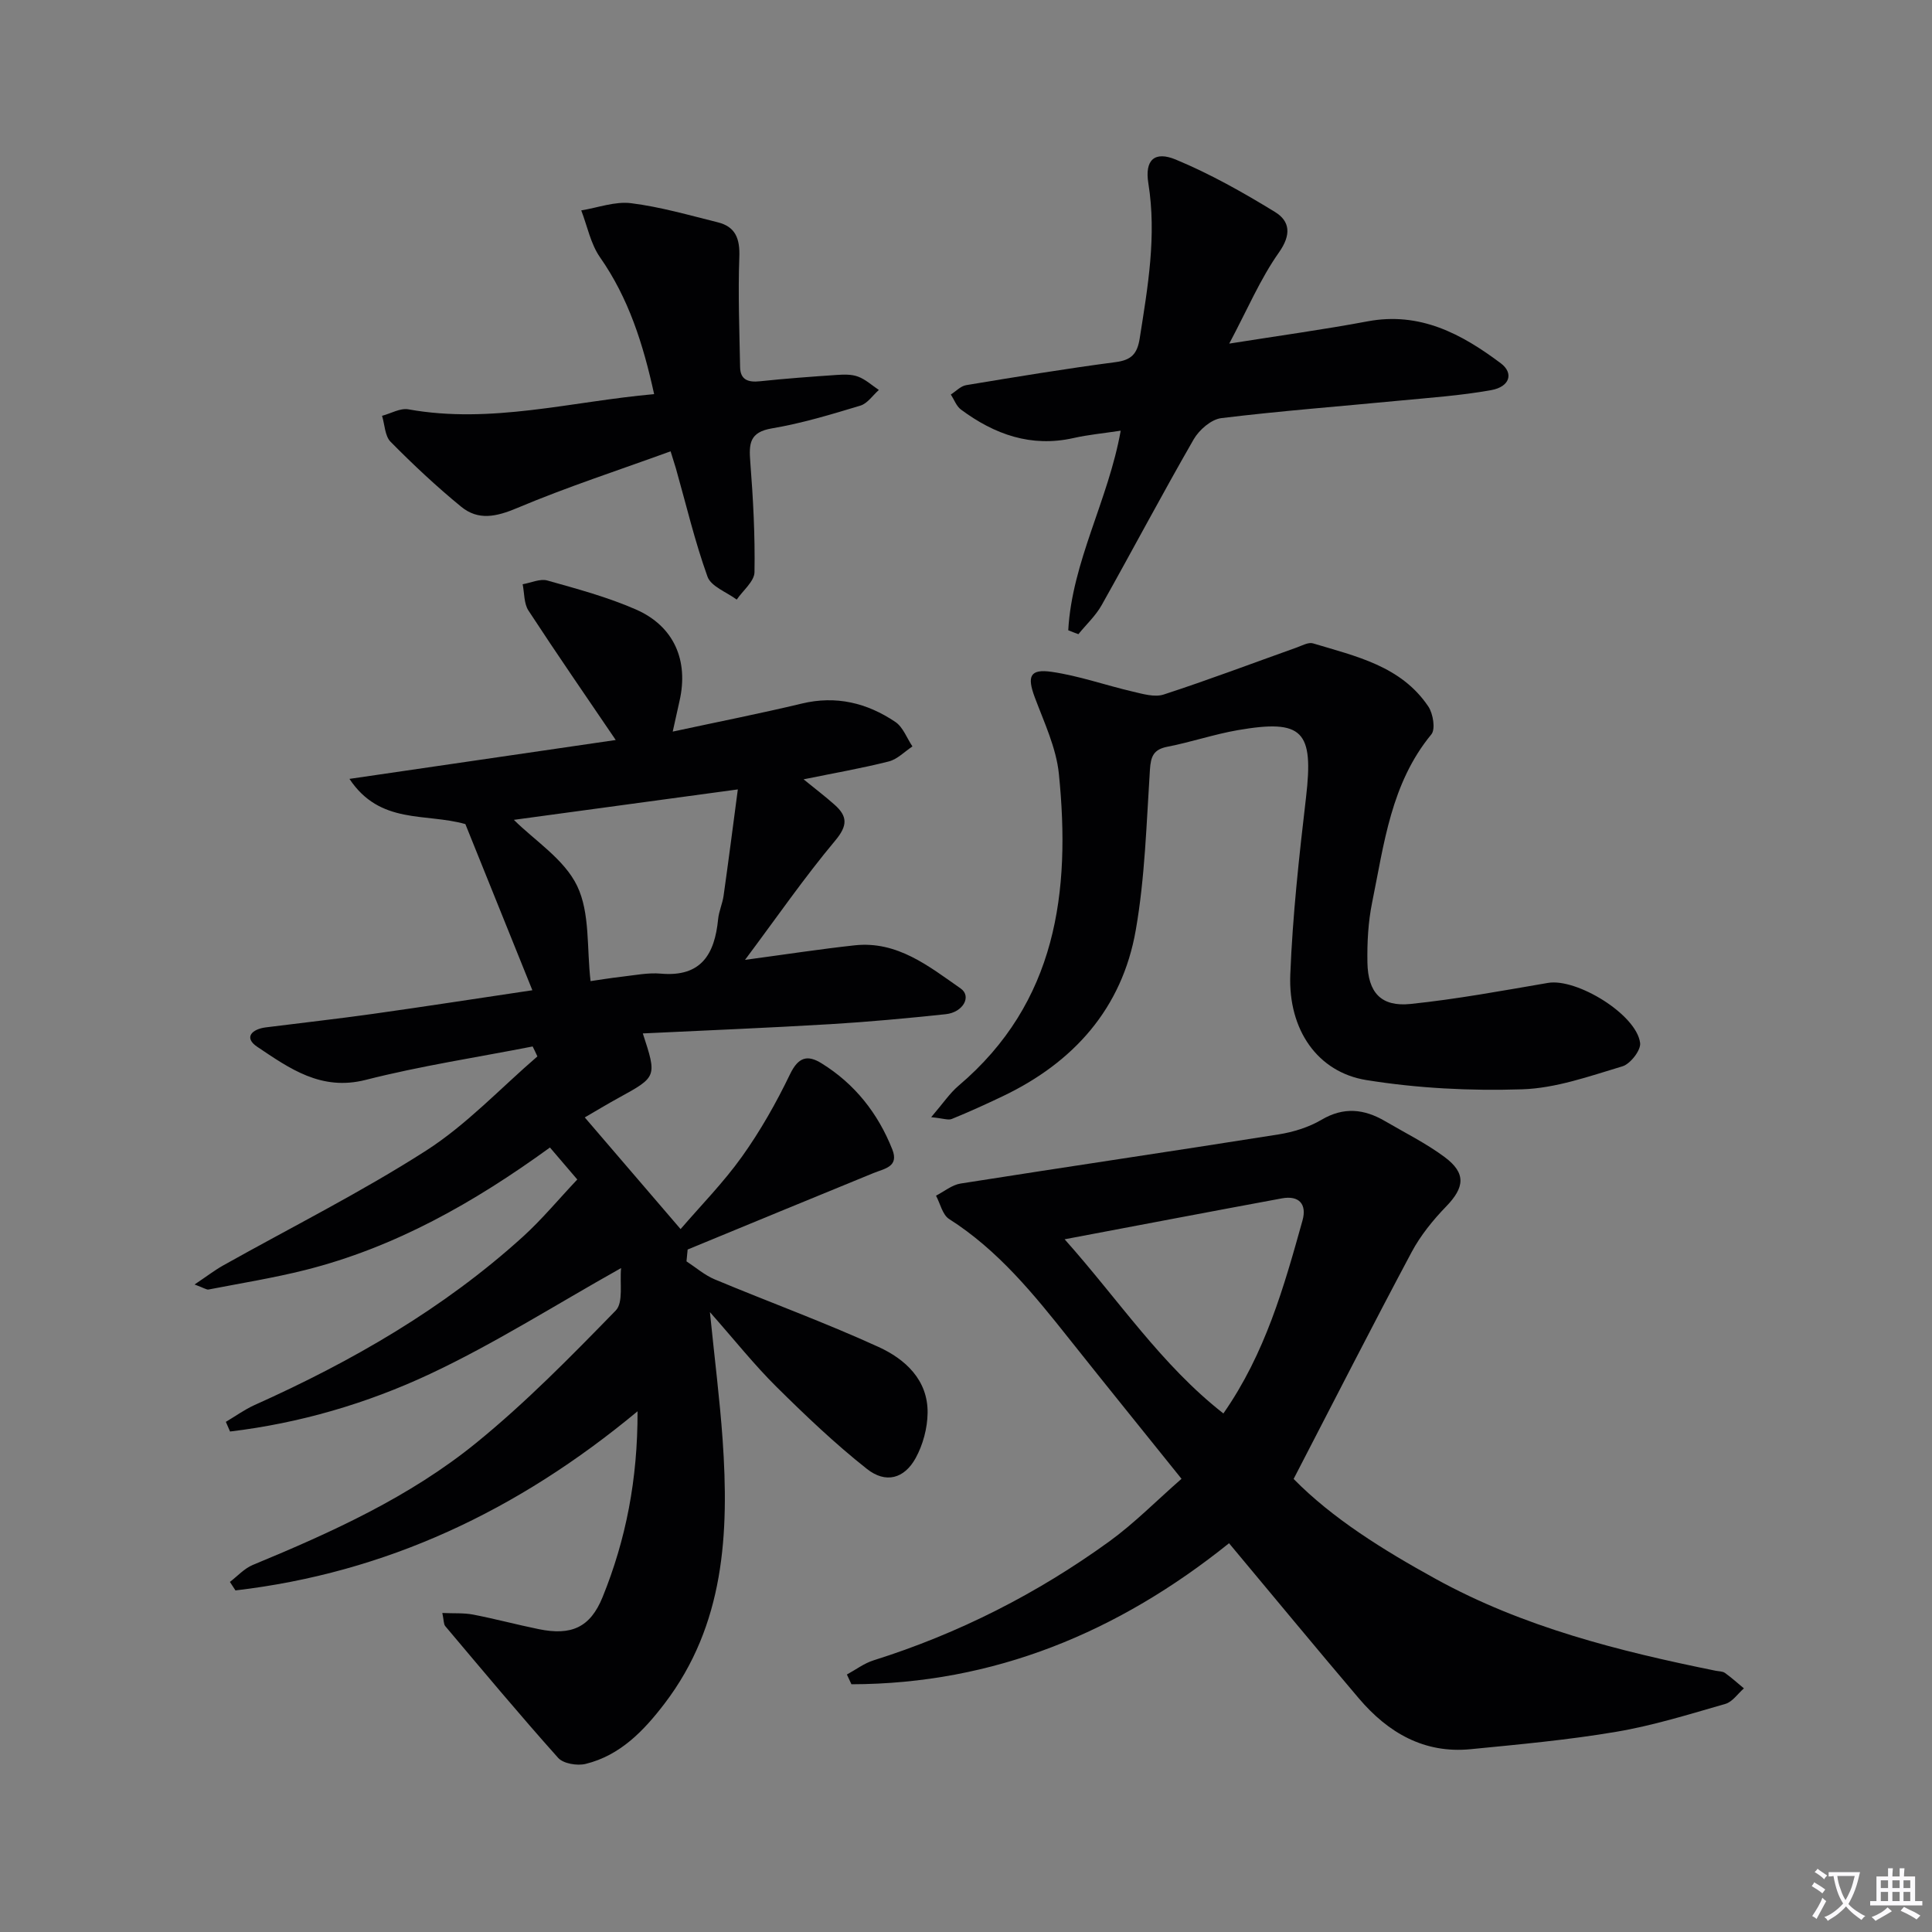
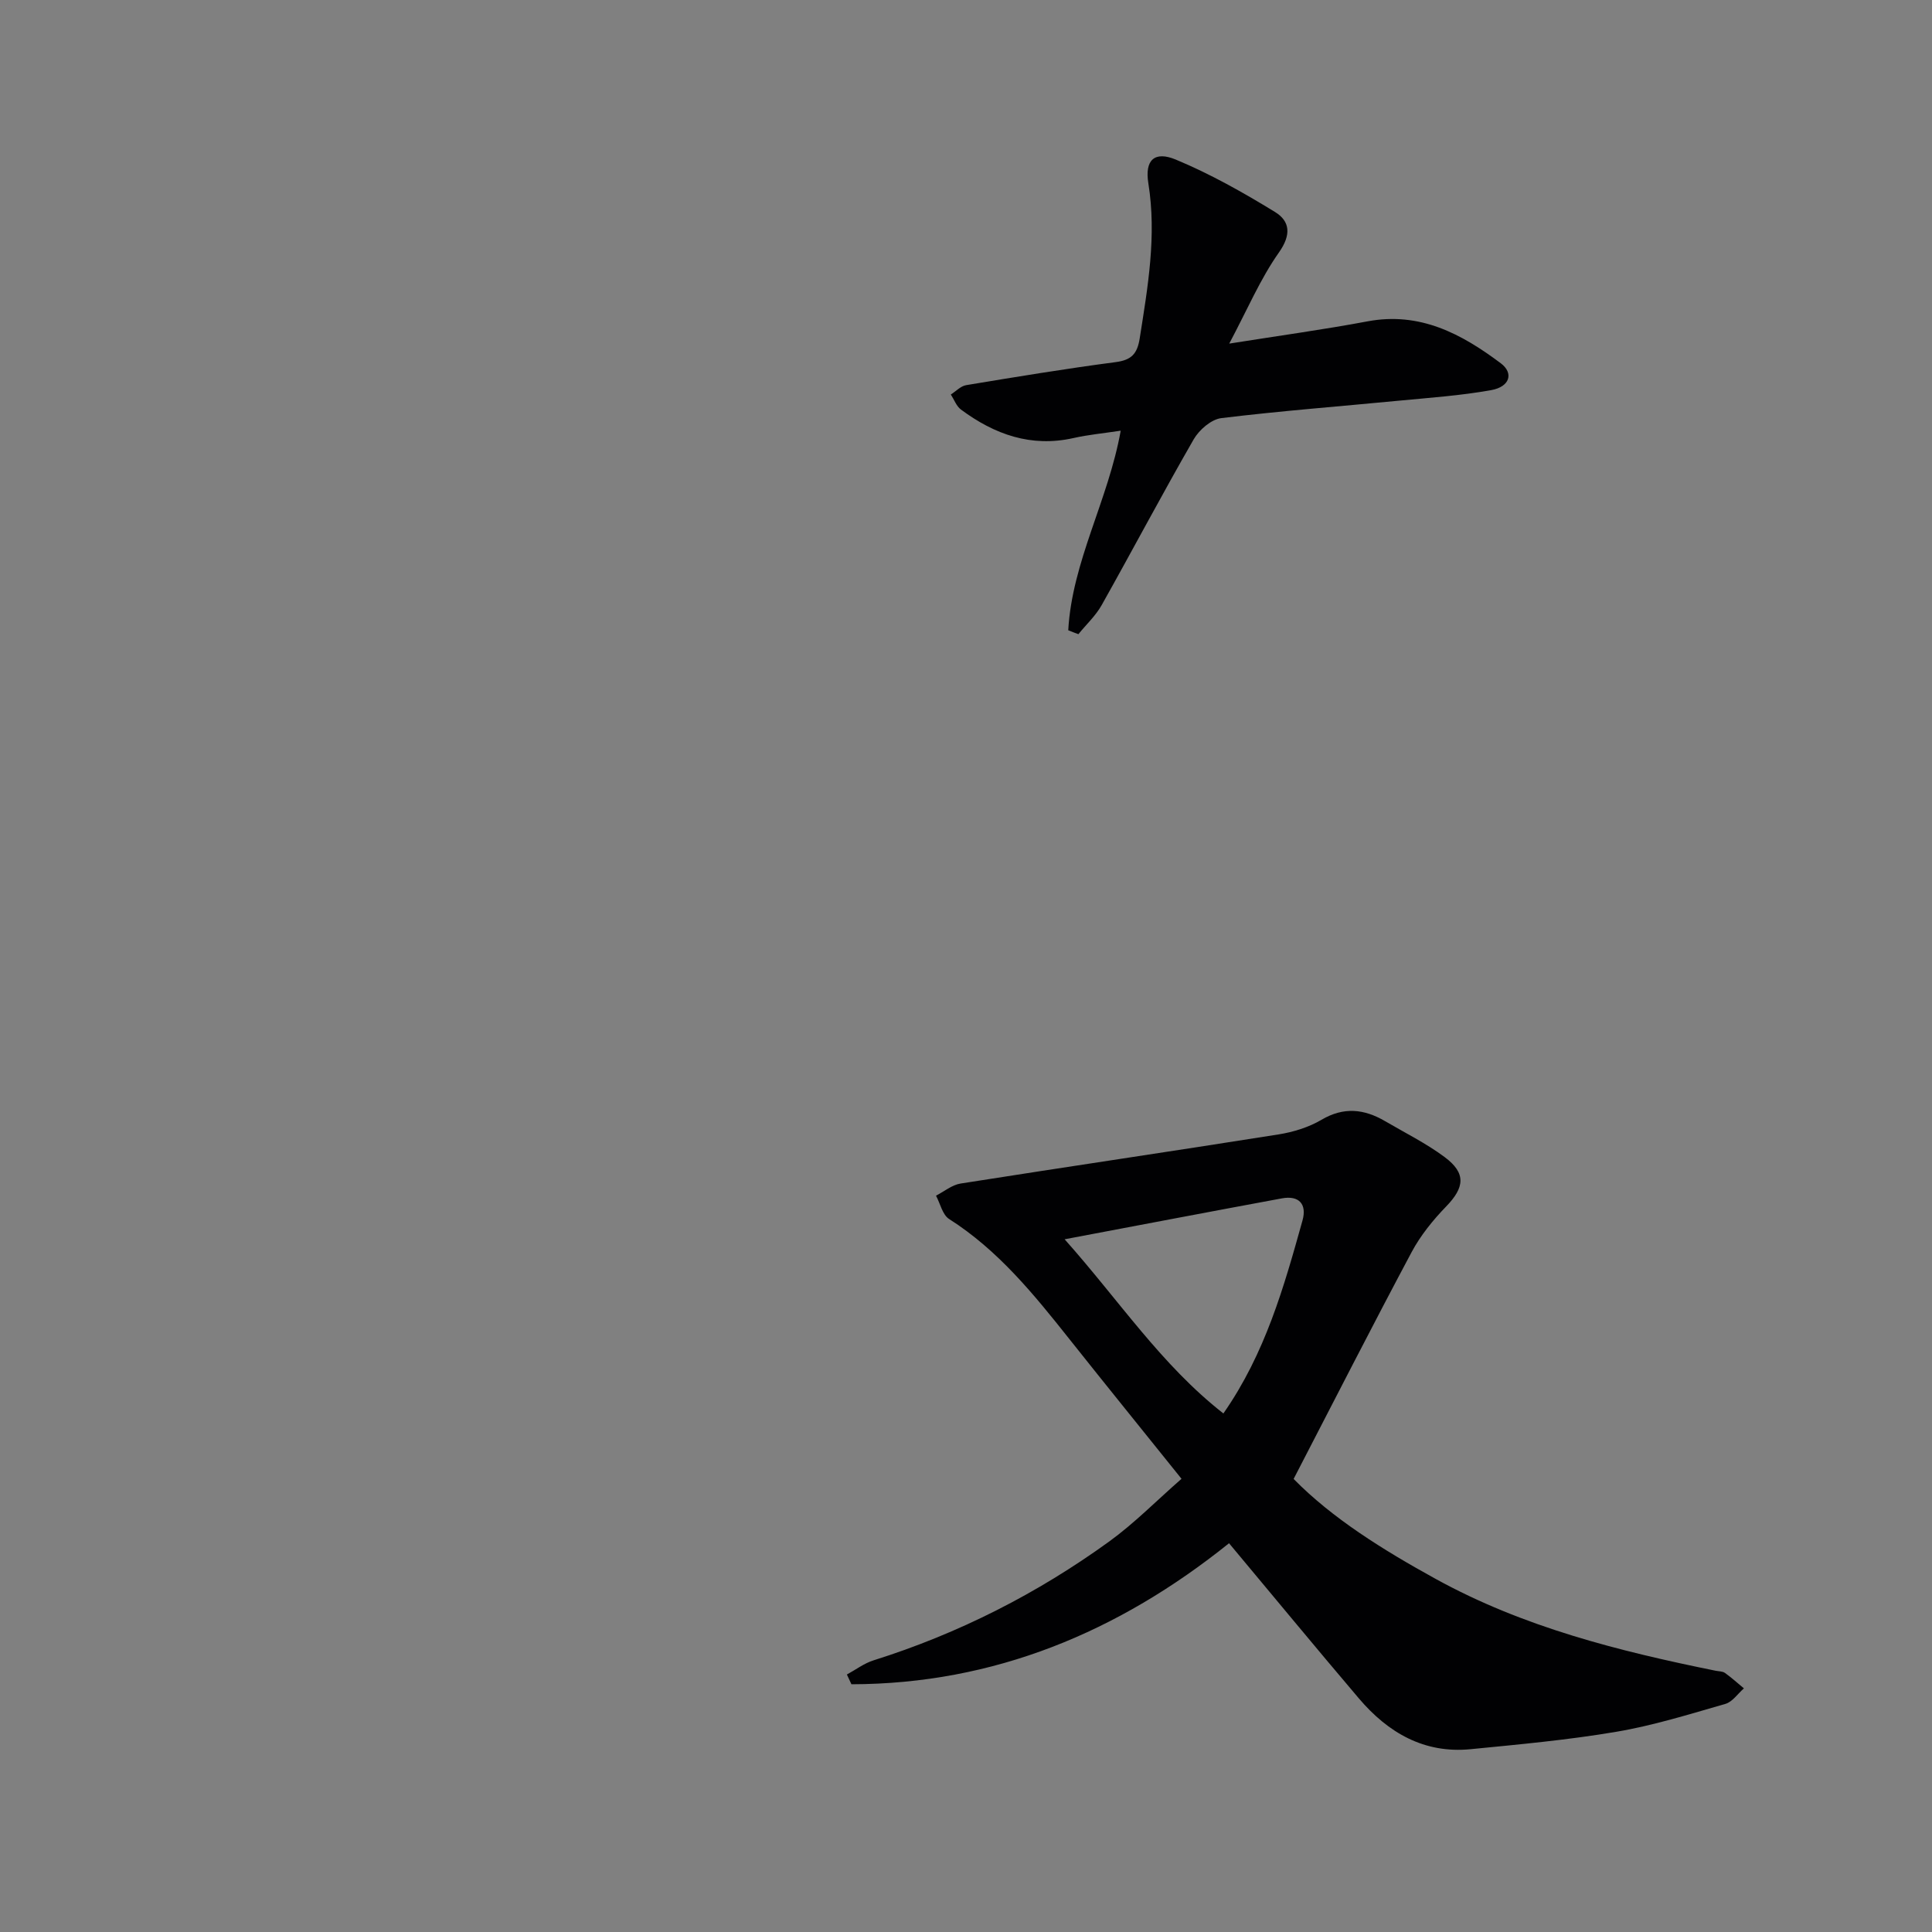
<svg xmlns="http://www.w3.org/2000/svg" enable-background="new 0 0 400 400" viewBox="0 0 400 400">
  <rect x="0" y="0" width="400" height="400" fill="#808080" stroke="none" />
-   <path d="m377.9 391.2c-.2.3-.4.5-.6.8-.7-.6-1.4-1-2.2-1.5.2-.3.4-.5.5-.8.6.4 1.4.8 2.3 1.5zm-1.8 6.1c-.2-.2-.5-.4-.9-.6.4-.6.8-1.2 1.2-1.9s.7-1.3.9-1.9c.3.3.5.5.8.7-.7 1.3-1.4 2.6-2 3.7zm2.2-9c-.3.3-.5.5-.6.8-.6-.6-1.3-1.1-2-1.5.3-.3.5-.5.6-.7.6.5 1.3.9 2 1.4zm.3.2v-.9h2 4.5c-.3 1.3-.6 2.5-1 3.6s-.9 2.1-1.4 3c.4.5 1 1 1.6 1.4s1.2.8 1.9 1.1c-.3.2-.5.4-.8.8-.4-.3-1-.7-1.6-1.2s-1.2-1.1-1.6-1.6c-.5.6-1.1 1.1-1.7 1.6s-1.4.9-2.1 1.4c-.1-.3-.3-.5-.7-.8.6-.2 1.2-.5 1.9-1s1.4-1.1 2-1.8c-.5-.8-.9-1.6-1.2-2.5s-.6-2-.8-3.2c-.4.1-.7.1-1 .1zm2.5 2.7c.3 1 .7 1.7 1 2.2.3-.5.6-1.1 1-2s.6-1.9.9-3h-3.2-.4c.1.9.3 1.8.7 2.8z" fill="#fbfafc" />
-   <path d="m396.5 388.5v1.5 3.6h1.5v.9c-.4 0-1 0-1.7 0h-7.9c-.5 0-.9 0-1.2 0v-.9h1.3v-3.5c0-.7 0-1.2 0-1.6h2.4c0-.8 0-1.4 0-1.7h1c0 .3-.1.8-.1 1.7h1.5c0-.8 0-1.4 0-1.7h1c0 .3-.1.9-.1 1.7zm-8.2 9.2c-.2-.3-.5-.5-.8-.8.8-.3 1.4-.6 1.9-.9s1-.7 1.4-1.1c.3.3.6.5.9.8-1.6 1-2.8 1.6-3.4 2zm2.6-6.8v-1.6h-1.5v1.6zm0 2.7v-1.9h-1.5v1.9zm2.4-2.7v-1.6h-1.5v1.6zm0 2.7v-1.9h-1.5v1.9zm.2 2 .7-.8c.4.2.9.5 1.6.8s1.3.7 1.8 1c-.3.3-.5.5-.8.8-.4-.3-1.5-1-3.3-1.8zm2-4.7v-1.6h-1.4v1.6zm0 2.7v-1.9h-1.4v1.9z" fill="#fbfafc" />
  <g fill="#010103">
-     <path d="m110.28 216.66c-11.53 2.26-23.19 4.02-34.57 6.92-9.24 2.35-15.77-2.38-22.45-6.85-2.84-1.9-1.12-3.65 1.75-4.02 7.41-.94 14.83-1.76 22.22-2.8 10.82-1.52 21.62-3.2 32.99-4.89-4.72-11.72-9.4-23.32-13.87-34.4-8.26-2.35-17.66.18-24-9.36 19.3-2.82 37.56-5.49 55.13-8.05-6.11-9-12.21-17.83-18.07-26.8-.95-1.46-.83-3.61-1.2-5.45 1.72-.29 3.61-1.2 5.12-.77 6.19 1.74 12.47 3.43 18.34 6 7.89 3.46 10.93 10.56 9.02 18.93-.4 1.74-.78 3.49-1.41 6.35 9.36-2.02 18.07-3.73 26.7-5.8 7.13-1.72 13.53-.14 19.38 3.79 1.6 1.07 2.39 3.35 3.55 5.08-1.62 1.07-3.12 2.66-4.9 3.11-5.61 1.42-11.33 2.41-17.64 3.7 2.42 1.97 4.49 3.54 6.42 5.26 2.69 2.39 2.75 4.31.12 7.44-6.36 7.6-12.02 15.79-18.66 24.68 8.41-1.13 15.53-2.23 22.69-3.01 8.84-.96 15.37 4.34 21.95 8.93 2.34 1.63.51 4.95-3.09 5.33-7.93.84-15.89 1.58-23.85 2.06-12.87.77-25.76 1.29-38.86 1.92 2.94 9 2.93 8.98-5.03 13.35-2.33 1.28-4.6 2.65-6.99 4.04 6.49 7.57 12.9 15.04 19.84 23.12 4.07-4.75 8.82-9.56 12.7-14.99 3.82-5.35 7.1-11.15 9.96-17.08 1.71-3.55 3.6-4.07 6.53-2.25 6.88 4.26 11.67 10.34 14.64 17.82 1.43 3.61-1.59 3.96-3.89 4.9-12.84 5.24-25.66 10.55-38.48 15.83-.08.82-.16 1.63-.24 2.45 1.93 1.26 3.73 2.84 5.82 3.72 11.29 4.72 22.82 8.92 33.94 14 5.49 2.51 10.25 6.8 10.16 13.67-.04 3.15-.96 6.59-2.48 9.35-2.35 4.26-6.19 5.32-10.09 2.23-6.62-5.23-12.76-11.09-18.76-17.03-4.56-4.52-8.57-9.58-13.74-15.43.98 9.73 2.04 18.04 2.63 26.39 1.35 19.37.43 38.34-12.03 54.67-4.29 5.61-9.17 10.72-16.34 12.48-1.73.42-4.6-.05-5.68-1.25-7.98-8.92-15.65-18.12-23.37-27.27-.36-.43-.29-1.23-.61-2.73 2.36.11 4.41-.04 6.36.33 4.56.88 9.05 2.09 13.61 3.02 6.71 1.37 10.65-.31 13.22-6.66 4.82-11.89 7.26-24.31 7.23-38.45-24.82 20.63-52.1 33.45-83.25 37.09-.38-.59-.77-1.17-1.15-1.76 1.57-1.2 2.98-2.79 4.75-3.52 16.34-6.76 32.48-14.07 46.25-25.27 10.27-8.35 19.62-17.9 28.88-27.4 1.63-1.68.8-5.76 1.11-8.79-13.86 7.78-26.32 15.71-39.58 21.93-13.05 6.12-27 10.19-41.38 11.91-.29-.67-.58-1.33-.87-2 1.98-1.17 3.86-2.54 5.94-3.48 20.15-9.03 39.13-19.95 55.56-34.85 3.91-3.55 7.31-7.66 11.26-11.85-2.01-2.35-3.67-4.29-5.66-6.62-15.68 11.38-32.08 20.69-50.69 25.37-6.58 1.65-13.31 2.73-19.99 4.03-.4.08-.89-.3-2.9-1.04 2.54-1.7 4.16-2.95 5.92-3.94 14.03-7.87 28.47-15.1 41.99-23.76 8.41-5.39 15.43-12.94 23.07-19.52-.31-.69-.64-1.38-.98-2.06zm-3.89-46.92c4.33 4.31 10.45 8.16 13.1 13.68 2.7 5.61 1.97 12.86 2.78 19.71 1.42-.2 4-.63 6.6-.93 2.64-.3 5.33-.85 7.94-.62 8.4.75 11.16-4.06 11.87-11.28.16-1.64.9-3.21 1.13-4.84 1.01-7.14 1.93-14.3 2.95-22.02-16.5 2.25-31.69 4.31-46.37 6.3z" />
    <path d="m175.34 346.69c1.84-1 3.58-2.33 5.54-2.94 17.61-5.55 33.86-13.81 48.77-24.6 5.2-3.77 9.76-8.42 14.97-12.98-8.02-9.99-15.64-19.39-23.16-28.86-7.36-9.27-14.77-18.45-24.96-24.93-1.37-.87-1.83-3.19-2.71-4.83 1.69-.86 3.3-2.23 5.08-2.51 21.93-3.46 43.9-6.69 65.83-10.17 3.07-.49 6.25-1.47 8.9-3.03 4.63-2.73 8.84-2.24 13.16.28 4.15 2.43 8.51 4.59 12.35 7.45 4.48 3.34 4.12 6.28.29 10.23-2.72 2.81-5.29 5.98-7.13 9.42-8.2 15.37-16.11 30.9-24.44 46.98 8 8.15 18.5 14.69 29.42 20.7 18.14 9.99 37.9 14.94 57.96 19.01.65.13 1.42.1 1.92.45 1.37.98 2.63 2.12 3.93 3.2-1.27 1.1-2.37 2.79-3.83 3.21-7.48 2.15-14.96 4.49-22.61 5.78-9.96 1.69-20.06 2.61-30.13 3.6-9.63.95-17.1-3.41-23.12-10.48-8.94-10.51-17.71-21.16-26.91-32.16-22.92 18.41-48.68 29.14-78.18 29.2-.33-.69-.63-1.35-.94-2.02zm45.08-90.11c11.28 12.65 20 26 32.87 36.06 8.67-12.43 12.54-26.2 16.38-39.96.93-3.34-.68-5.23-4.27-4.57-14.61 2.7-29.21 5.49-44.98 8.47z" />
-     <path d="m192.79 231.3c2.48-2.89 3.85-4.97 5.68-6.52 20.32-17.23 23.23-40.14 20.76-64.56-.55-5.4-3.05-10.65-4.99-15.84-1.62-4.34-1.04-5.94 3.51-5.28 5.66.82 11.15 2.78 16.75 4.08 2.1.49 4.55 1.23 6.44.61 9.27-3.02 18.4-6.48 27.58-9.75 1.08-.39 2.38-1.12 3.32-.84 8.88 2.68 18.25 4.67 23.89 13.09.98 1.47 1.5 4.68.62 5.75-8.38 10.16-9.79 22.7-12.27 34.84-.82 4.03-1.04 8.26-.97 12.39.11 6.26 2.85 9.22 8.93 8.59 9.53-.99 18.99-2.74 28.45-4.36 5.95-1.02 18.34 6.54 19.08 12.44.19 1.49-2.03 4.34-3.66 4.83-6.81 2.04-13.79 4.54-20.77 4.76-10.73.35-21.64-.21-32.23-1.91-10.13-1.63-16.21-10.42-15.77-21.82.48-12.26 1.83-24.51 3.26-36.72 1.6-13.75-.63-16.24-14.13-13.91-4.9.85-9.66 2.48-14.55 3.43-2.9.56-3.46 2-3.64 4.76-.72 11.09-1.02 22.29-2.93 33.2-2.83 16.21-12.85 27.41-27.6 34.43-3.45 1.64-6.93 3.23-10.47 4.67-.73.32-1.77-.11-4.29-.36z" />
    <path d="m221.17 130.49c.79-14.22 8.29-26.92 10.86-41.32-3.65.55-6.75.84-9.76 1.52-8.8 1.98-16.38-.75-23.32-5.9-.94-.7-1.4-2.05-2.09-3.11 1.05-.67 2.04-1.75 3.18-1.94 10.3-1.71 20.61-3.41 30.96-4.77 3.28-.43 4.46-1.74 4.96-4.89 1.68-10.67 3.54-21.25 1.79-32.16-.77-4.79 1.28-6.72 5.71-4.87 7.12 2.96 13.93 6.8 20.52 10.84 3.09 1.9 3.42 4.68.81 8.38-3.87 5.48-6.53 11.81-10.29 18.87 10.44-1.66 19.59-2.91 28.65-4.61 10.83-2.03 19.45 2.59 27.57 8.68 2.72 2.04 1.89 4.86-1.97 5.56-6.34 1.14-12.82 1.58-19.25 2.2-12.22 1.18-24.47 2.11-36.65 3.6-2.09.26-4.58 2.43-5.71 4.39-6.53 11.34-12.64 22.91-19.05 34.32-1.24 2.21-3.2 4.02-4.82 6.02-.71-.25-1.4-.53-2.1-.81z" />
-     <path d="m138.84 93.44c-10.78 3.92-21.46 7.39-31.77 11.74-4.3 1.81-8.04 2.64-11.59-.27-5.12-4.19-9.97-8.74-14.62-13.45-1.18-1.2-1.2-3.55-1.76-5.37 1.83-.48 3.77-1.65 5.46-1.34 17.12 3.08 33.66-1.62 50.87-3.15-2.27-10.36-5.27-19.85-11.21-28.34-1.94-2.78-2.62-6.44-3.88-9.7 3.45-.56 7-1.91 10.33-1.49 6.06.76 12 2.48 17.95 3.96 3.68.91 4.59 3.42 4.45 7.17-.28 7.59.02 15.21.16 22.82.05 2.63 1.68 3.17 4.08 2.92 5.29-.56 10.59-.95 15.9-1.31 1.48-.1 3.11-.16 4.45.35 1.56.58 2.87 1.81 4.3 2.76-1.27 1.11-2.36 2.8-3.83 3.24-6.03 1.82-12.12 3.67-18.31 4.71-4.69.79-4.77 3.21-4.48 6.97.59 7.58 1 15.21.87 22.8-.03 1.91-2.39 3.79-3.68 5.68-2.09-1.56-5.31-2.7-6.05-4.75-2.63-7.31-4.42-14.92-6.54-22.41-.23-.79-.48-1.55-1.1-3.54z" />
  </g>
</svg>